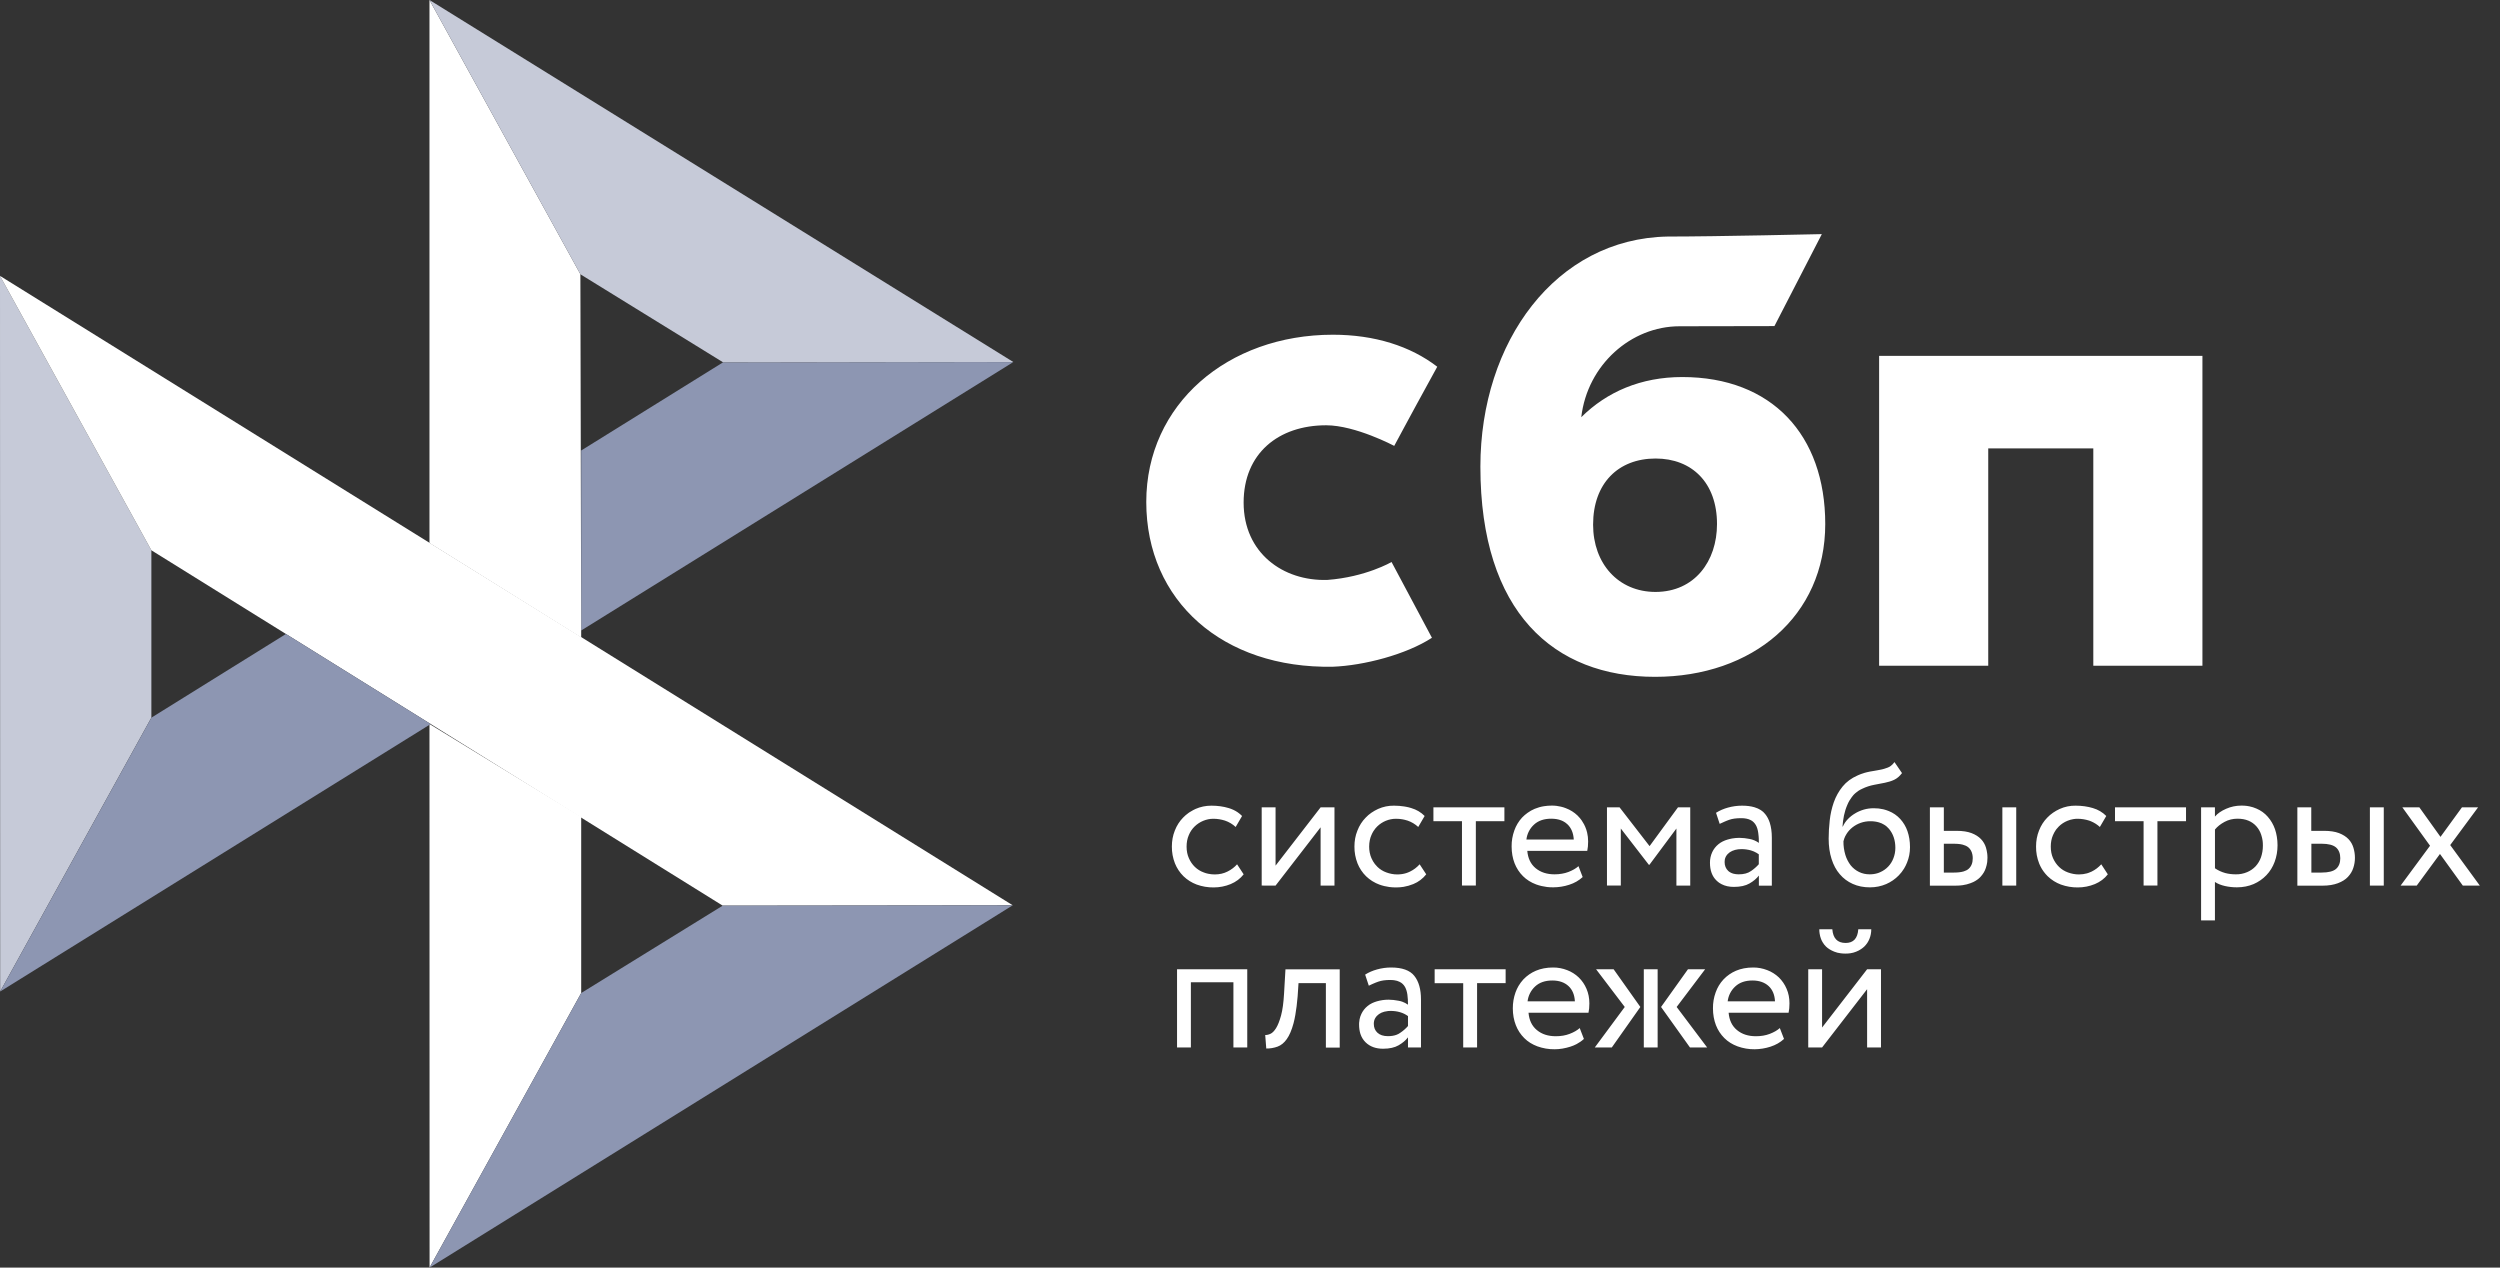
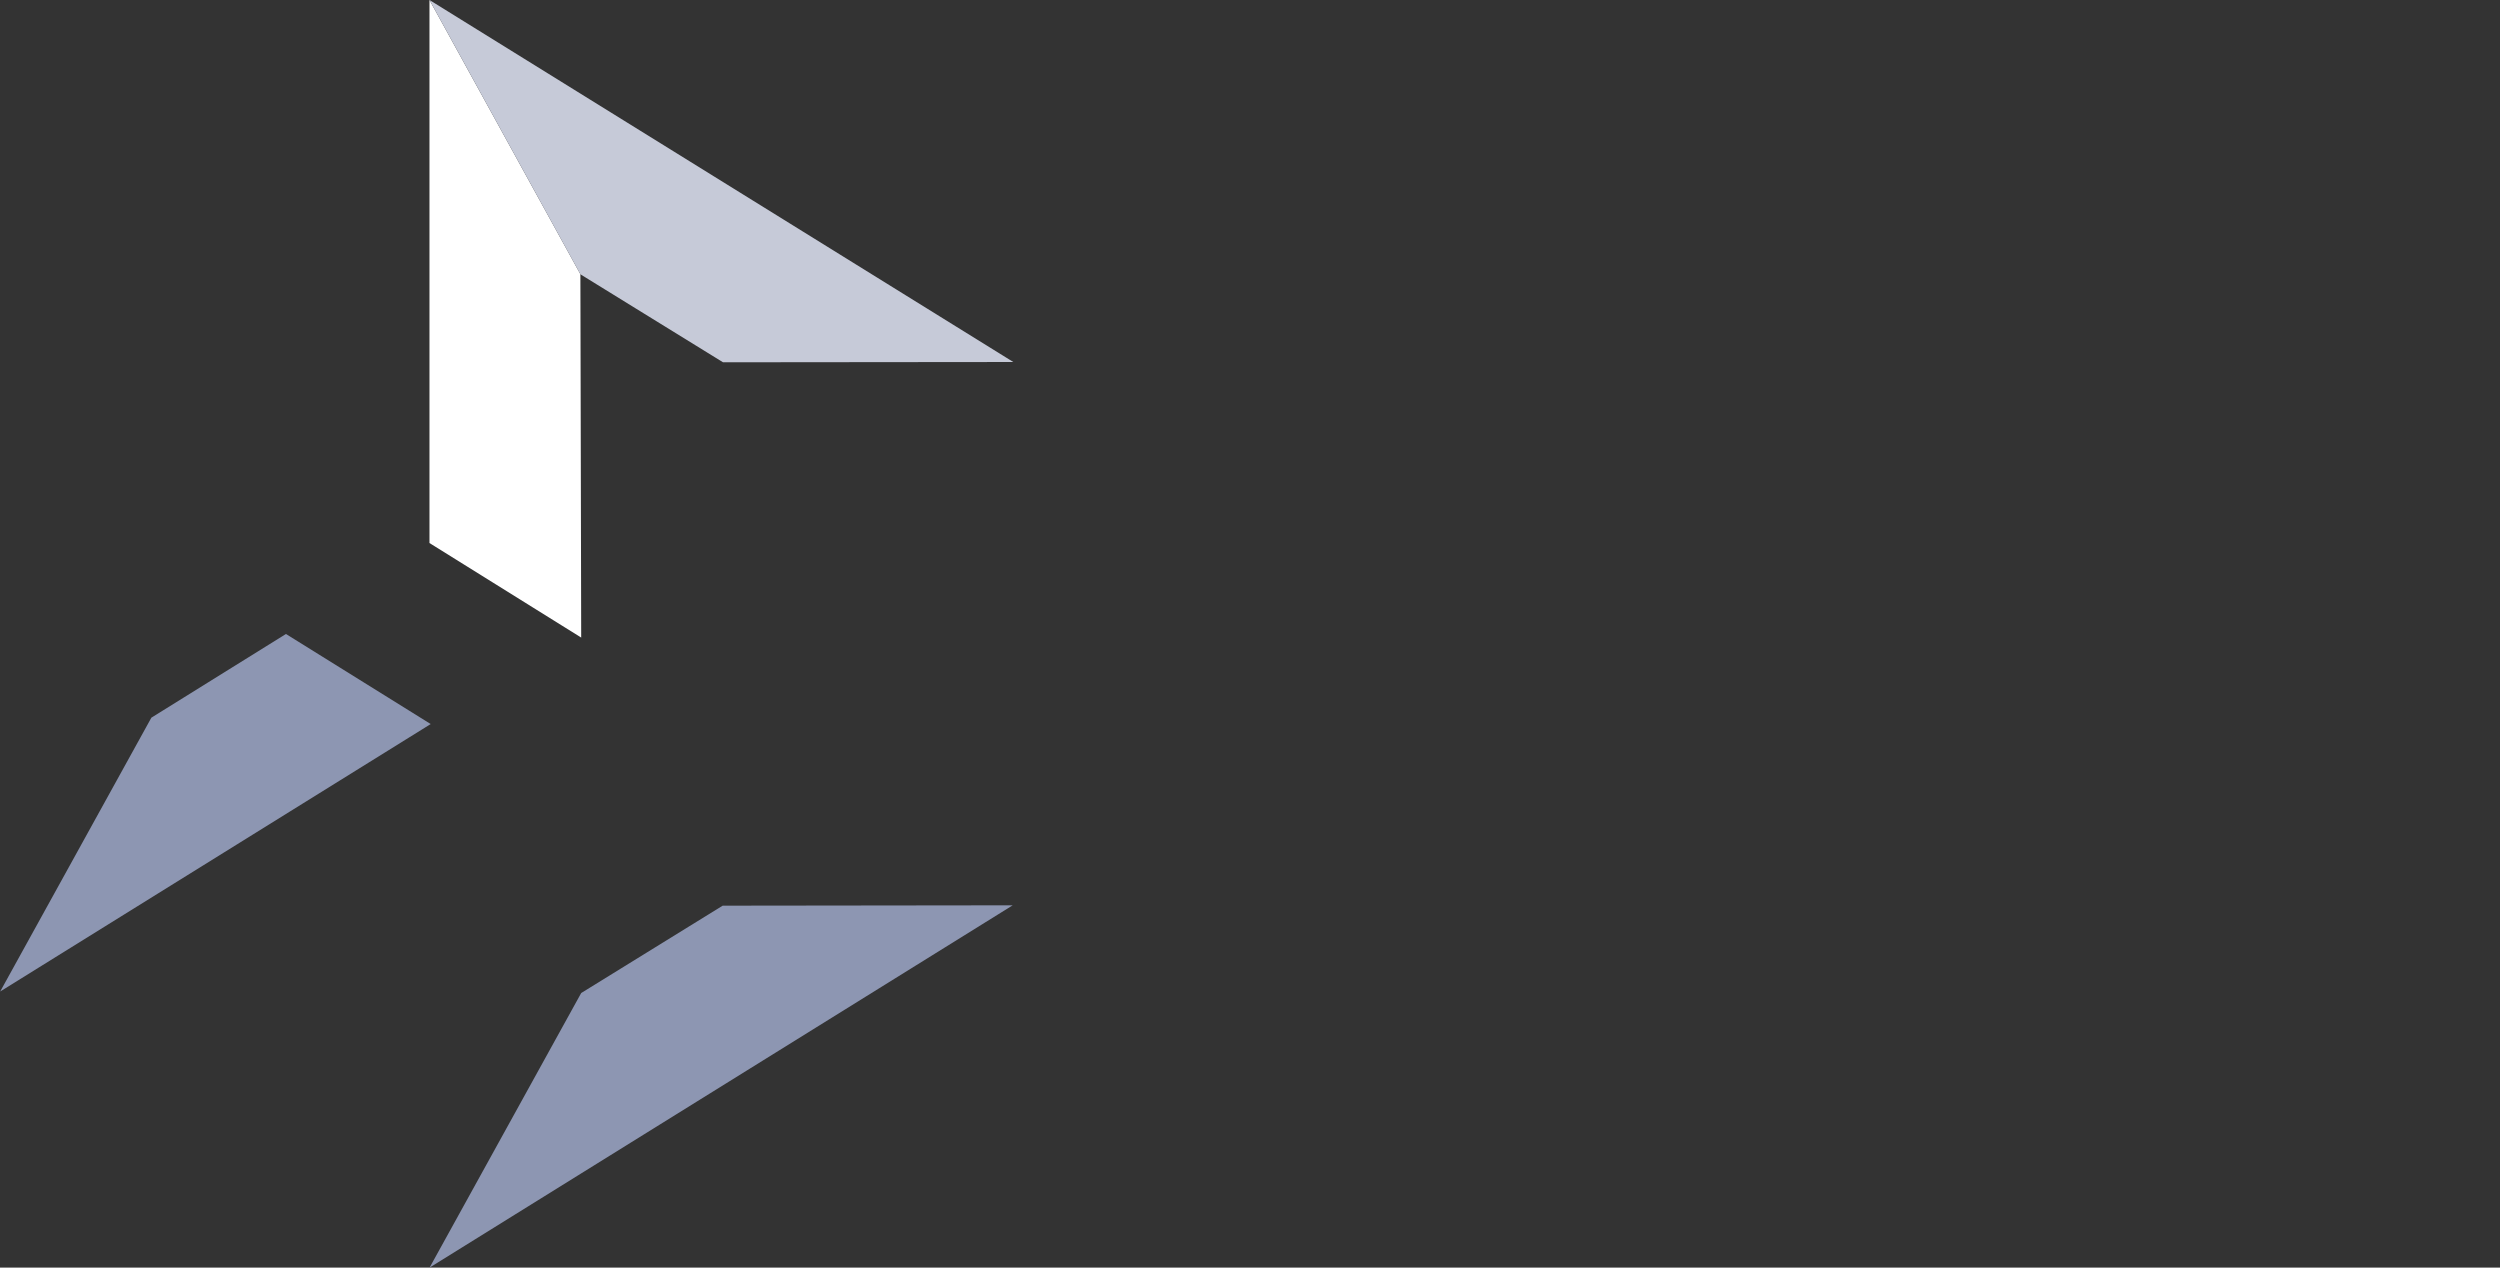
<svg xmlns="http://www.w3.org/2000/svg" width="71" height="36" viewBox="0 0 71 36" fill="none">
  <rect x="0" y="0" width="71" height="36" fill="#333333" stroke="none" />
-   <path d="M0 7.835L4.299 15.628V20.381L0.005 28.158L0 7.835Z" fill="#C6CAD8" />
-   <path d="M16.506 12.794L20.535 10.29L28.779 10.282L16.506 17.906V12.794Z" fill="#8D96B2" />
  <path d="M16.483 7.79L16.506 18.107L12.197 15.422V0L16.484 7.79H16.483Z" fill="white" />
  <path d="M28.779 10.281L20.534 10.289L16.483 7.79L12.197 0L28.778 10.281H28.779Z" fill="#C6CAD8" />
-   <path d="M16.506 28.201V23.196L12.197 20.562L12.2 35.999L16.506 28.201Z" fill="white" />
-   <path d="M20.524 25.72L4.299 15.628L0 7.835L28.761 25.71L20.524 25.72H20.524Z" fill="white" />
  <path d="M12.2 36L16.506 28.202L20.524 25.721L28.761 25.711L12.2 36Z" fill="#8D96B2" />
  <path d="M0.005 28.159L12.232 20.563L8.121 18.005L4.299 20.382L0.005 28.159Z" fill="#8D96B2" />
-   <path fill-rule="evenodd" clip-rule="evenodd" d="M47.002 19.222C49.777 19.222 51.837 17.497 51.837 14.882C51.837 12.351 50.317 10.708 47.776 10.708C46.604 10.708 45.637 11.126 44.908 11.848C45.082 10.356 46.327 9.266 47.697 9.266C48.013 9.266 50.394 9.261 50.394 9.261L51.74 6.649C51.74 6.649 48.751 6.718 47.362 6.718C44.187 6.774 42.043 9.7 42.043 13.254C42.043 17.395 44.134 19.222 47.002 19.222ZM47.019 13.022C48.049 13.022 48.763 13.708 48.763 14.882C48.763 15.938 48.129 16.808 47.019 16.811C45.958 16.811 45.244 16.004 45.244 14.9C45.244 13.726 45.958 13.022 47.019 13.022ZM62.549 10.106V18.907H59.45V12.734H56.466V18.907H53.367V10.106L62.549 10.106ZM37.695 16.47C38.788 16.389 39.52 15.961 39.52 15.961L40.667 18.113C39.932 18.591 38.727 18.902 37.854 18.935C34.728 18.993 32.554 17.065 32.554 14.255C32.554 11.481 34.867 9.506 37.854 9.506C39.037 9.506 40.054 9.828 40.818 10.415C40.657 10.704 40.439 11.104 40.231 11.487L39.898 12.102L39.596 12.663C39.596 12.663 38.495 12.078 37.663 12.078C36.307 12.078 35.319 12.878 35.319 14.273C35.319 15.703 36.438 16.508 37.695 16.47ZM35.32 24.831C35.225 24.953 35.1 25.046 34.951 25.108C34.798 25.171 34.634 25.203 34.468 25.203C34.304 25.205 34.14 25.177 33.985 25.121C33.846 25.069 33.719 24.989 33.612 24.886C33.506 24.782 33.423 24.657 33.368 24.519C33.309 24.367 33.279 24.205 33.281 24.042C33.281 23.88 33.308 23.73 33.365 23.588C33.42 23.445 33.5 23.323 33.599 23.221C33.645 23.173 33.694 23.131 33.747 23.093L33.779 23.07C33.813 23.048 33.848 23.027 33.885 23.008L33.925 22.988L33.953 22.974C34.09 22.914 34.239 22.881 34.404 22.881C34.58 22.881 34.745 22.904 34.894 22.949C34.988 22.977 35.074 23.017 35.15 23.069C35.194 23.1 35.236 23.135 35.275 23.174L35.093 23.486C35.005 23.405 34.902 23.343 34.789 23.305C34.682 23.271 34.571 23.253 34.458 23.253C34.359 23.253 34.264 23.273 34.172 23.311C34.082 23.348 33.999 23.402 33.928 23.471C33.856 23.541 33.799 23.626 33.761 23.72C33.719 23.817 33.699 23.925 33.699 24.045C33.699 24.167 33.721 24.277 33.764 24.372C33.806 24.469 33.863 24.551 33.935 24.621C34.008 24.691 34.092 24.743 34.189 24.778C34.229 24.794 34.269 24.806 34.311 24.814C34.371 24.827 34.433 24.834 34.498 24.834C34.633 24.834 34.755 24.806 34.859 24.753C34.914 24.726 34.966 24.694 35.014 24.657C35.057 24.624 35.097 24.587 35.133 24.546L35.32 24.831ZM35.832 25.15V22.929H36.226V24.584L37.505 22.929H37.899V25.151H37.505V23.496L36.226 25.151L35.832 25.15ZM40.505 24.831C40.408 24.954 40.281 25.05 40.137 25.108C40.049 25.144 39.957 25.17 39.864 25.186C39.795 25.197 39.724 25.203 39.654 25.203C39.588 25.203 39.522 25.2 39.456 25.191C39.359 25.178 39.263 25.155 39.171 25.121C39.139 25.109 39.108 25.096 39.077 25.081C39.04 25.063 39.005 25.043 38.97 25.022C38.908 24.983 38.85 24.937 38.797 24.886C38.691 24.782 38.608 24.657 38.553 24.519C38.494 24.367 38.464 24.205 38.466 24.042C38.466 23.88 38.493 23.73 38.551 23.588C38.606 23.445 38.685 23.323 38.785 23.221C38.884 23.116 39.004 23.036 39.138 22.974C39.28 22.91 39.434 22.879 39.589 22.881C39.692 22.881 39.79 22.889 39.884 22.904L39.939 22.914C39.959 22.918 39.98 22.922 40.001 22.927L40.037 22.937L40.079 22.949C40.229 22.993 40.355 23.068 40.46 23.174L40.278 23.486C40.191 23.405 40.087 23.343 39.975 23.305C39.948 23.297 39.92 23.289 39.893 23.282C39.874 23.278 39.855 23.274 39.836 23.27C39.818 23.267 39.8 23.264 39.781 23.262L39.741 23.257C39.709 23.254 39.676 23.253 39.644 23.253C39.446 23.254 39.256 23.332 39.113 23.471C39.095 23.489 39.077 23.508 39.061 23.528C39.041 23.552 39.023 23.577 39.007 23.603C38.983 23.641 38.963 23.68 38.947 23.72C38.937 23.741 38.929 23.763 38.922 23.785C38.914 23.811 38.907 23.837 38.902 23.863C38.89 23.921 38.884 23.981 38.884 24.045C38.884 24.102 38.889 24.157 38.899 24.209C38.905 24.24 38.912 24.269 38.921 24.297C38.929 24.323 38.939 24.348 38.949 24.372C38.976 24.433 39.008 24.489 39.047 24.539C39.07 24.568 39.094 24.595 39.121 24.621C39.193 24.691 39.278 24.743 39.375 24.778C39.472 24.813 39.574 24.834 39.683 24.834C39.729 24.834 39.773 24.83 39.816 24.824C39.898 24.812 39.974 24.788 40.044 24.753C40.148 24.703 40.241 24.632 40.318 24.546L40.505 24.831ZM40.709 22.929H42.725V23.323H41.914V25.15H41.52V23.323H40.709V22.929ZM44.948 24.908C44.839 25.008 44.712 25.081 44.563 25.128C44.419 25.175 44.268 25.199 44.117 25.2C44.056 25.201 43.996 25.198 43.936 25.191C43.831 25.178 43.727 25.154 43.627 25.118C43.48 25.063 43.355 24.985 43.253 24.883C43.149 24.78 43.068 24.654 43.014 24.517C42.959 24.374 42.93 24.215 42.93 24.04C42.928 23.885 42.954 23.731 43.007 23.585C43.055 23.449 43.13 23.324 43.228 23.218C43.275 23.169 43.326 23.125 43.381 23.086C43.444 23.04 43.512 23.002 43.584 22.971C43.666 22.937 43.755 22.911 43.851 22.896C43.921 22.885 43.995 22.879 44.072 22.879C44.118 22.879 44.163 22.881 44.208 22.887C44.249 22.892 44.289 22.899 44.329 22.909C44.378 22.92 44.426 22.935 44.473 22.954C44.595 23 44.707 23.07 44.802 23.161C44.826 23.185 44.849 23.209 44.87 23.235C44.888 23.257 44.905 23.279 44.921 23.302C44.945 23.337 44.967 23.373 44.987 23.411C44.999 23.435 45.01 23.459 45.021 23.483C45.043 23.535 45.061 23.588 45.074 23.644C45.093 23.724 45.103 23.808 45.103 23.898C45.103 24 45.095 24.087 45.078 24.164H43.375C43.393 24.374 43.47 24.539 43.611 24.656C43.754 24.774 43.933 24.831 44.149 24.831C44.223 24.831 44.294 24.825 44.361 24.813C44.425 24.802 44.485 24.786 44.543 24.764C44.66 24.719 44.757 24.664 44.829 24.599L44.948 24.908ZM44.055 23.251C43.851 23.251 43.689 23.306 43.567 23.418C43.446 23.528 43.369 23.679 43.35 23.842H44.695C44.684 23.658 44.625 23.513 44.513 23.408C44.494 23.391 44.474 23.375 44.454 23.36C44.434 23.347 44.413 23.334 44.392 23.323C44.375 23.315 44.358 23.307 44.341 23.3C44.258 23.267 44.162 23.251 44.055 23.251ZM45.638 22.929H45.996L46.848 24.03L47.654 22.929H48.003V25.151H47.61V23.53L46.843 24.561H46.828L46.031 23.53V25.15H45.638V22.929ZM48.901 22.996C48.957 22.972 49.014 22.952 49.073 22.936C49.2 22.901 49.332 22.881 49.472 22.881C49.608 22.881 49.726 22.896 49.827 22.926C49.895 22.946 49.954 22.973 50.006 23.006C50.055 23.037 50.097 23.075 50.131 23.119C50.187 23.187 50.23 23.269 50.261 23.363C50.3 23.485 50.32 23.627 50.32 23.79V25.153H49.952V24.866C49.887 24.951 49.798 25.026 49.685 25.091C49.574 25.155 49.426 25.188 49.242 25.188C49.109 25.188 48.993 25.163 48.893 25.111C48.872 25.1 48.851 25.088 48.831 25.075C48.817 25.065 48.804 25.055 48.791 25.045C48.777 25.034 48.763 25.021 48.749 25.008C48.625 24.889 48.563 24.719 48.563 24.502C48.562 24.397 48.584 24.294 48.628 24.199C48.669 24.113 48.728 24.037 48.802 23.977C48.874 23.917 48.964 23.872 49.068 23.842C49.089 23.837 49.11 23.831 49.131 23.826L49.162 23.819L49.198 23.812C49.263 23.801 49.33 23.795 49.399 23.795C49.495 23.796 49.59 23.806 49.683 23.825C49.78 23.842 49.871 23.881 49.952 23.938C49.952 23.893 49.951 23.851 49.949 23.809L49.945 23.749C49.942 23.716 49.939 23.684 49.934 23.653C49.922 23.566 49.9 23.491 49.865 23.431C49.848 23.403 49.829 23.377 49.806 23.354C49.795 23.343 49.783 23.333 49.771 23.323C49.762 23.317 49.754 23.311 49.744 23.305C49.734 23.299 49.724 23.294 49.713 23.288C49.646 23.254 49.559 23.236 49.449 23.236C49.312 23.236 49.197 23.251 49.108 23.283L49.06 23.301L49.02 23.317L48.973 23.337C48.928 23.355 48.884 23.376 48.839 23.398L48.735 23.083C48.788 23.05 48.844 23.021 48.901 22.996ZM49.38 24.831C49.524 24.831 49.641 24.801 49.731 24.736C49.811 24.682 49.885 24.617 49.95 24.544V24.262C49.906 24.23 49.86 24.204 49.81 24.182C49.783 24.17 49.754 24.16 49.725 24.151C49.705 24.146 49.684 24.14 49.663 24.136C49.638 24.13 49.614 24.126 49.588 24.123C49.544 24.117 49.499 24.115 49.452 24.115C49.392 24.115 49.335 24.122 49.277 24.137C49.249 24.144 49.221 24.154 49.195 24.166C49.171 24.177 49.148 24.19 49.126 24.204C49.083 24.234 49.046 24.272 49.019 24.319L49.013 24.33C49.009 24.337 49.005 24.345 49.002 24.354C48.998 24.363 48.995 24.372 48.992 24.382C48.989 24.39 48.987 24.4 48.985 24.409C48.981 24.432 48.979 24.456 48.979 24.481C48.979 24.586 49.014 24.671 49.083 24.736C49.124 24.772 49.174 24.798 49.233 24.814C49.277 24.825 49.326 24.831 49.38 24.831ZM54.017 21.956C53.947 22.048 53.873 22.11 53.793 22.147C53.713 22.185 53.626 22.21 53.532 22.23C53.461 22.245 53.386 22.259 53.309 22.273L53.231 22.288C53.113 22.31 52.998 22.347 52.889 22.4C52.848 22.418 52.809 22.439 52.772 22.464C52.745 22.482 52.72 22.502 52.696 22.523L52.667 22.549L52.649 22.567L52.631 22.587C52.617 22.603 52.604 22.619 52.592 22.636C52.567 22.669 52.544 22.703 52.523 22.739C52.502 22.775 52.483 22.813 52.467 22.852C52.424 22.949 52.392 23.051 52.369 23.159C52.347 23.266 52.334 23.371 52.327 23.473H52.337C52.372 23.393 52.421 23.323 52.481 23.261C52.542 23.197 52.612 23.143 52.688 23.099C52.704 23.089 52.721 23.079 52.738 23.07C52.757 23.061 52.777 23.051 52.797 23.042C52.842 23.022 52.889 23.005 52.937 22.991C53.026 22.966 53.118 22.954 53.213 22.954C53.306 22.953 53.398 22.963 53.487 22.984C53.539 22.997 53.591 23.013 53.641 23.034C53.765 23.083 53.876 23.16 53.967 23.259C54.058 23.359 54.128 23.477 54.172 23.605C54.219 23.741 54.244 23.892 54.244 24.059C54.244 24.215 54.216 24.361 54.159 24.499C54.136 24.558 54.107 24.615 54.075 24.668C54.032 24.738 53.982 24.803 53.925 24.861C53.823 24.966 53.701 25.05 53.567 25.108C53.427 25.168 53.273 25.201 53.106 25.201C52.924 25.201 52.763 25.168 52.618 25.103C52.474 25.039 52.352 24.948 52.25 24.828C52.148 24.711 52.071 24.567 52.016 24.394C51.961 24.222 51.934 24.03 51.934 23.817C51.934 23.653 51.944 23.481 51.964 23.301C51.983 23.125 52.022 22.951 52.08 22.784C52.138 22.619 52.222 22.47 52.33 22.337C52.437 22.205 52.578 22.101 52.755 22.023L52.794 22.006C52.813 21.998 52.832 21.99 52.851 21.983C52.886 21.97 52.921 21.959 52.957 21.948C52.978 21.942 53 21.936 53.022 21.931C53.049 21.924 53.076 21.918 53.104 21.913L53.24 21.89L53.313 21.877L53.387 21.863C53.431 21.856 53.474 21.845 53.517 21.832C53.551 21.823 53.584 21.811 53.616 21.798C53.634 21.791 53.652 21.782 53.669 21.772L53.691 21.757C53.731 21.729 53.769 21.691 53.803 21.643L54.017 21.956ZM52.354 23.892C52.352 24.024 52.371 24.156 52.409 24.282C52.442 24.389 52.493 24.488 52.561 24.577C52.625 24.656 52.706 24.72 52.797 24.764C52.889 24.809 52.989 24.831 53.099 24.831C53.181 24.831 53.257 24.82 53.328 24.797L53.354 24.788C53.368 24.783 53.381 24.777 53.395 24.771C53.481 24.734 53.559 24.68 53.624 24.612C53.689 24.544 53.74 24.463 53.773 24.374C53.808 24.285 53.828 24.187 53.828 24.08C53.828 23.863 53.768 23.683 53.646 23.538C53.605 23.49 53.559 23.45 53.505 23.419C53.462 23.392 53.414 23.371 53.362 23.356C53.289 23.334 53.208 23.323 53.118 23.323C52.933 23.322 52.752 23.384 52.606 23.5C52.541 23.553 52.486 23.613 52.444 23.68C52.429 23.703 52.416 23.726 52.404 23.75C52.395 23.769 52.386 23.789 52.379 23.809C52.369 23.836 52.361 23.864 52.354 23.892ZM56.867 22.929H57.261V25.151H56.867V22.929ZM55.205 22.929H54.811H54.809V25.153H55.523C55.559 25.153 55.593 25.152 55.627 25.15C55.648 25.149 55.668 25.147 55.688 25.145C55.706 25.143 55.724 25.141 55.741 25.139C55.822 25.127 55.895 25.108 55.961 25.083C55.989 25.073 56.016 25.062 56.041 25.05L56.073 25.033L56.098 25.02C56.116 25.009 56.133 24.998 56.15 24.986C56.16 24.979 56.17 24.971 56.18 24.964C56.192 24.954 56.204 24.944 56.215 24.934C56.225 24.924 56.236 24.914 56.245 24.904C56.315 24.828 56.367 24.746 56.397 24.652C56.416 24.595 56.429 24.539 56.437 24.482C56.442 24.442 56.444 24.402 56.444 24.361C56.444 24.34 56.444 24.319 56.442 24.298C56.441 24.279 56.439 24.261 56.437 24.243C56.43 24.186 56.418 24.13 56.402 24.074C56.375 23.983 56.327 23.9 56.26 23.83C56.193 23.76 56.103 23.703 55.991 23.66C55.879 23.618 55.74 23.596 55.568 23.596H55.205V22.929ZM55.491 24.781H55.205V23.967V23.962H55.496C55.533 23.962 55.567 23.963 55.6 23.966C55.65 23.97 55.696 23.977 55.737 23.987C55.767 23.995 55.795 24.005 55.821 24.016C55.853 24.03 55.881 24.047 55.904 24.067C55.931 24.091 55.953 24.117 55.971 24.148C55.991 24.181 56.005 24.219 56.014 24.261C56.022 24.296 56.026 24.333 56.026 24.374C56.026 24.507 55.986 24.606 55.907 24.676C55.872 24.707 55.826 24.731 55.768 24.748C55.694 24.77 55.602 24.781 55.491 24.781ZM59.862 24.831C59.768 24.953 59.643 25.046 59.494 25.108C59.34 25.171 59.177 25.203 59.011 25.203C58.846 25.205 58.683 25.177 58.528 25.121C58.389 25.069 58.262 24.989 58.155 24.886C58.114 24.846 58.077 24.803 58.043 24.757L58.016 24.718C58.006 24.704 57.997 24.689 57.987 24.674L57.975 24.652C57.967 24.638 57.959 24.623 57.951 24.608C57.941 24.589 57.932 24.569 57.923 24.548L57.911 24.519C57.851 24.367 57.822 24.205 57.824 24.042C57.824 23.88 57.851 23.73 57.908 23.588C57.963 23.445 58.042 23.323 58.142 23.221C58.242 23.116 58.361 23.036 58.496 22.974C58.638 22.91 58.791 22.879 58.946 22.881C59.123 22.881 59.287 22.904 59.437 22.949C59.586 22.993 59.713 23.068 59.818 23.174L59.636 23.486C59.599 23.452 59.559 23.421 59.518 23.395C59.497 23.381 59.476 23.369 59.454 23.358C59.437 23.349 59.419 23.341 59.402 23.333L59.369 23.319L59.332 23.305C59.225 23.271 59.113 23.253 59.001 23.253C58.961 23.253 58.922 23.256 58.883 23.263C58.826 23.272 58.77 23.288 58.715 23.311C58.624 23.348 58.541 23.402 58.471 23.471C58.448 23.494 58.426 23.518 58.407 23.543L58.389 23.566C58.355 23.614 58.327 23.666 58.304 23.72C58.262 23.817 58.242 23.925 58.242 24.045C58.242 24.167 58.264 24.277 58.306 24.372C58.349 24.469 58.406 24.551 58.478 24.621C58.55 24.691 58.635 24.743 58.732 24.778C58.83 24.813 58.931 24.834 59.041 24.834C59.122 24.834 59.197 24.823 59.268 24.804C59.286 24.799 59.303 24.793 59.32 24.787C59.348 24.777 59.376 24.766 59.402 24.753C59.505 24.703 59.598 24.632 59.676 24.546L59.862 24.831ZM60.066 22.929H62.083V23.323H61.271V25.15H60.878V23.323H60.066V22.929ZM62.511 22.929H62.904V23.191C62.979 23.101 63.086 23.029 63.223 22.969C63.36 22.909 63.504 22.879 63.658 22.879C63.683 22.879 63.708 22.879 63.733 22.881C63.783 22.884 63.833 22.89 63.882 22.9C63.951 22.914 64.019 22.935 64.084 22.964C64.207 23.016 64.317 23.095 64.405 23.196C64.496 23.3 64.565 23.42 64.61 23.55C64.633 23.617 64.65 23.687 64.662 23.761C64.675 23.839 64.682 23.92 64.682 24.005C64.682 24.172 64.654 24.33 64.6 24.476C64.545 24.624 64.468 24.748 64.365 24.856C64.262 24.964 64.138 25.049 64.002 25.108C63.86 25.168 63.703 25.2 63.529 25.2C63.412 25.2 63.298 25.188 63.188 25.163C63.079 25.138 62.984 25.101 62.904 25.048V26.139H62.511V22.929ZM63.544 23.251C63.412 23.251 63.29 23.281 63.178 23.341C63.066 23.401 62.974 23.473 62.905 23.558V24.659C62.994 24.72 63.092 24.765 63.196 24.794C63.29 24.819 63.39 24.831 63.497 24.831C63.607 24.833 63.717 24.812 63.818 24.769C63.909 24.731 63.992 24.674 64.06 24.602C64.127 24.528 64.179 24.442 64.212 24.347C64.246 24.247 64.266 24.14 64.266 24.02C64.266 23.995 64.266 23.97 64.264 23.945L64.261 23.906L64.258 23.878L64.253 23.849L64.248 23.821L64.241 23.788C64.235 23.762 64.228 23.736 64.219 23.71C64.189 23.616 64.142 23.536 64.08 23.466C64.017 23.396 63.943 23.343 63.853 23.306C63.761 23.268 63.659 23.251 63.544 23.251ZM67.305 22.929H67.699V25.151H67.305V22.929ZM65.64 22.929H65.247H65.245V25.153H65.959C66.133 25.153 66.277 25.128 66.397 25.083C66.516 25.038 66.611 24.979 66.681 24.904C66.751 24.828 66.803 24.746 66.833 24.651C66.865 24.557 66.88 24.461 66.88 24.361C66.88 24.262 66.865 24.167 66.837 24.074C66.81 23.983 66.763 23.9 66.696 23.83C66.629 23.76 66.539 23.703 66.427 23.66C66.315 23.618 66.175 23.596 66.004 23.596H65.64V22.929ZM65.929 24.781H65.643V23.967V23.962H65.934C66.123 23.962 66.26 23.997 66.343 24.067C66.422 24.137 66.464 24.239 66.464 24.374C66.464 24.507 66.424 24.606 66.345 24.676C66.265 24.746 66.126 24.781 65.929 24.781ZM69.586 24L70.427 25.151H69.944L69.295 24.252L68.635 25.151H68.177L69.013 24.019L68.227 22.929H68.71L69.31 23.767L69.919 22.929H70.377L69.586 24ZM35.029 27.896H33.821V29.748H33.428V27.527H35.422V29.748H35.029V27.896ZM37.655 27.921H36.878L36.853 28.295C36.836 28.495 36.815 28.669 36.788 28.82C36.773 28.909 36.755 28.989 36.736 29.062C36.684 29.257 36.619 29.406 36.544 29.511C36.47 29.616 36.382 29.688 36.283 29.724C36.18 29.761 36.071 29.78 35.962 29.778L35.932 29.394C35.974 29.396 36.024 29.386 36.079 29.361C36.134 29.337 36.188 29.282 36.24 29.2C36.293 29.114 36.34 28.994 36.382 28.84C36.425 28.682 36.452 28.478 36.467 28.22L36.507 27.529H38.048V29.751H37.655V27.921ZM38.77 27.679C38.867 27.617 38.981 27.567 39.108 27.532C39.238 27.496 39.372 27.477 39.507 27.477C39.82 27.477 40.042 27.557 40.166 27.714C40.293 27.872 40.356 28.096 40.356 28.386V29.748H39.987V29.461C39.922 29.546 39.833 29.621 39.721 29.686C39.609 29.751 39.462 29.784 39.278 29.784C39.074 29.784 38.909 29.724 38.785 29.604C38.717 29.538 38.667 29.458 38.636 29.363C38.611 29.284 38.598 29.195 38.598 29.097C38.598 29.081 38.598 29.066 38.599 29.05C38.601 29.015 38.605 28.981 38.612 28.947C38.623 28.895 38.64 28.843 38.663 28.795C38.704 28.709 38.763 28.633 38.837 28.573C38.876 28.54 38.92 28.512 38.97 28.488C39.011 28.469 39.056 28.452 39.103 28.438C39.208 28.408 39.318 28.391 39.434 28.391C39.53 28.392 39.625 28.402 39.718 28.421C39.754 28.427 39.789 28.436 39.823 28.448C39.881 28.469 39.936 28.497 39.987 28.533C39.987 28.43 39.982 28.336 39.97 28.248C39.963 28.202 39.954 28.159 39.941 28.12C39.934 28.1 39.927 28.081 39.919 28.063C39.913 28.05 39.907 28.038 39.9 28.026C39.865 27.966 39.816 27.916 39.748 27.884C39.704 27.861 39.652 27.846 39.591 27.838L39.561 27.835C39.537 27.832 39.511 27.831 39.484 27.831C39.347 27.831 39.233 27.847 39.143 27.879C39.117 27.888 39.091 27.898 39.065 27.908C39.002 27.934 38.938 27.962 38.874 27.994L38.77 27.679ZM39.417 29.427C39.508 29.427 39.587 29.415 39.656 29.39C39.697 29.375 39.735 29.356 39.768 29.331C39.849 29.277 39.923 29.212 39.987 29.139V28.857C39.85 28.757 39.684 28.71 39.489 28.71C39.467 28.71 39.444 28.711 39.422 28.713C39.386 28.717 39.35 28.723 39.315 28.732C39.258 28.747 39.206 28.77 39.163 28.8C39.121 28.83 39.084 28.867 39.056 28.915C39.029 28.962 39.016 29.015 39.016 29.077C39.016 29.182 39.051 29.267 39.121 29.331C39.191 29.394 39.288 29.427 39.417 29.427ZM40.744 27.527H42.76V27.921H41.949V29.748H41.555V27.922H40.744V27.527ZM44.775 29.652C44.72 29.681 44.661 29.706 44.597 29.726C44.448 29.773 44.299 29.799 44.152 29.799C43.985 29.801 43.819 29.773 43.661 29.716C43.515 29.661 43.39 29.584 43.288 29.481C43.186 29.379 43.104 29.257 43.049 29.114C42.994 28.972 42.964 28.812 42.964 28.638C42.963 28.483 42.989 28.329 43.041 28.183C43.064 28.12 43.092 28.059 43.126 28.001C43.165 27.935 43.211 27.873 43.263 27.816C43.364 27.71 43.485 27.626 43.619 27.569C43.761 27.509 43.923 27.477 44.107 27.477C44.244 27.476 44.38 27.502 44.508 27.552C44.63 27.598 44.742 27.669 44.836 27.759C44.93 27.85 45.005 27.96 45.056 28.081C45.11 28.206 45.138 28.343 45.138 28.495C45.138 28.598 45.13 28.685 45.113 28.762H43.41C43.428 28.972 43.505 29.137 43.647 29.254C43.788 29.372 43.968 29.429 44.184 29.429C44.329 29.429 44.461 29.407 44.577 29.362C44.695 29.317 44.792 29.262 44.864 29.197L44.983 29.506C44.92 29.564 44.851 29.612 44.775 29.652ZM44.087 27.846C43.883 27.846 43.721 27.901 43.599 28.014C43.479 28.124 43.402 28.275 43.383 28.438H44.727C44.717 28.253 44.657 28.108 44.545 28.004C44.433 27.901 44.282 27.846 44.087 27.846ZM45.827 27.527H45.329L46.143 28.598L45.292 29.748H45.775L46.586 28.598L45.827 27.527ZM47.077 27.527H46.684V29.748H47.077V27.527ZM47.617 28.598L48.483 29.748H47.995L47.174 28.598L47.938 27.527H48.426L47.617 28.598ZM50.666 29.506C50.557 29.606 50.43 29.678 50.281 29.726C50.137 29.773 49.986 29.797 49.835 29.799C49.668 29.801 49.502 29.773 49.345 29.716C49.198 29.661 49.074 29.584 48.971 29.481C48.869 29.379 48.787 29.257 48.732 29.114C48.678 28.972 48.648 28.812 48.648 28.638C48.646 28.483 48.672 28.329 48.725 28.183C48.773 28.047 48.848 27.922 48.947 27.816C49.047 27.71 49.169 27.626 49.302 27.569C49.444 27.509 49.606 27.477 49.79 27.477C49.927 27.476 50.063 27.502 50.191 27.552C50.313 27.598 50.425 27.669 50.52 27.759C50.613 27.85 50.688 27.96 50.739 28.081C50.794 28.206 50.821 28.343 50.821 28.495C50.821 28.598 50.813 28.685 50.796 28.762H49.093C49.111 28.972 49.188 29.137 49.33 29.254C49.472 29.372 49.651 29.429 49.867 29.429C50.012 29.429 50.144 29.407 50.261 29.362C50.378 29.317 50.475 29.262 50.547 29.197L50.666 29.506ZM49.771 27.846C49.567 27.846 49.405 27.901 49.283 28.014C49.162 28.124 49.085 28.275 49.066 28.438H50.41C50.401 28.253 50.341 28.108 50.229 28.004C50.117 27.901 49.962 27.846 49.771 27.846ZM52.144 26.679C52.207 26.747 52.298 26.78 52.417 26.78C52.636 26.78 52.758 26.651 52.775 26.391H53.144C53.144 26.491 53.126 26.581 53.091 26.666C53.057 26.751 53.007 26.823 52.945 26.883C52.917 26.909 52.887 26.933 52.855 26.954C52.813 26.983 52.767 27.008 52.716 27.027C52.665 27.049 52.611 27.063 52.553 27.072C52.509 27.079 52.463 27.082 52.414 27.082C52.367 27.082 52.322 27.08 52.28 27.074C52.212 27.066 52.15 27.051 52.093 27.027C52.001 26.99 51.921 26.943 51.859 26.883C51.822 26.847 51.789 26.806 51.763 26.76C51.745 26.731 51.73 26.699 51.717 26.666C51.699 26.619 51.686 26.57 51.678 26.518C51.671 26.478 51.668 26.435 51.668 26.391H52.038C52.048 26.518 52.083 26.614 52.144 26.679ZM51.747 29.748H51.354V27.527H51.747V29.182L53.026 27.527H53.42V29.748H53.026V28.093L51.747 29.748Z" fill="white" />
</svg>